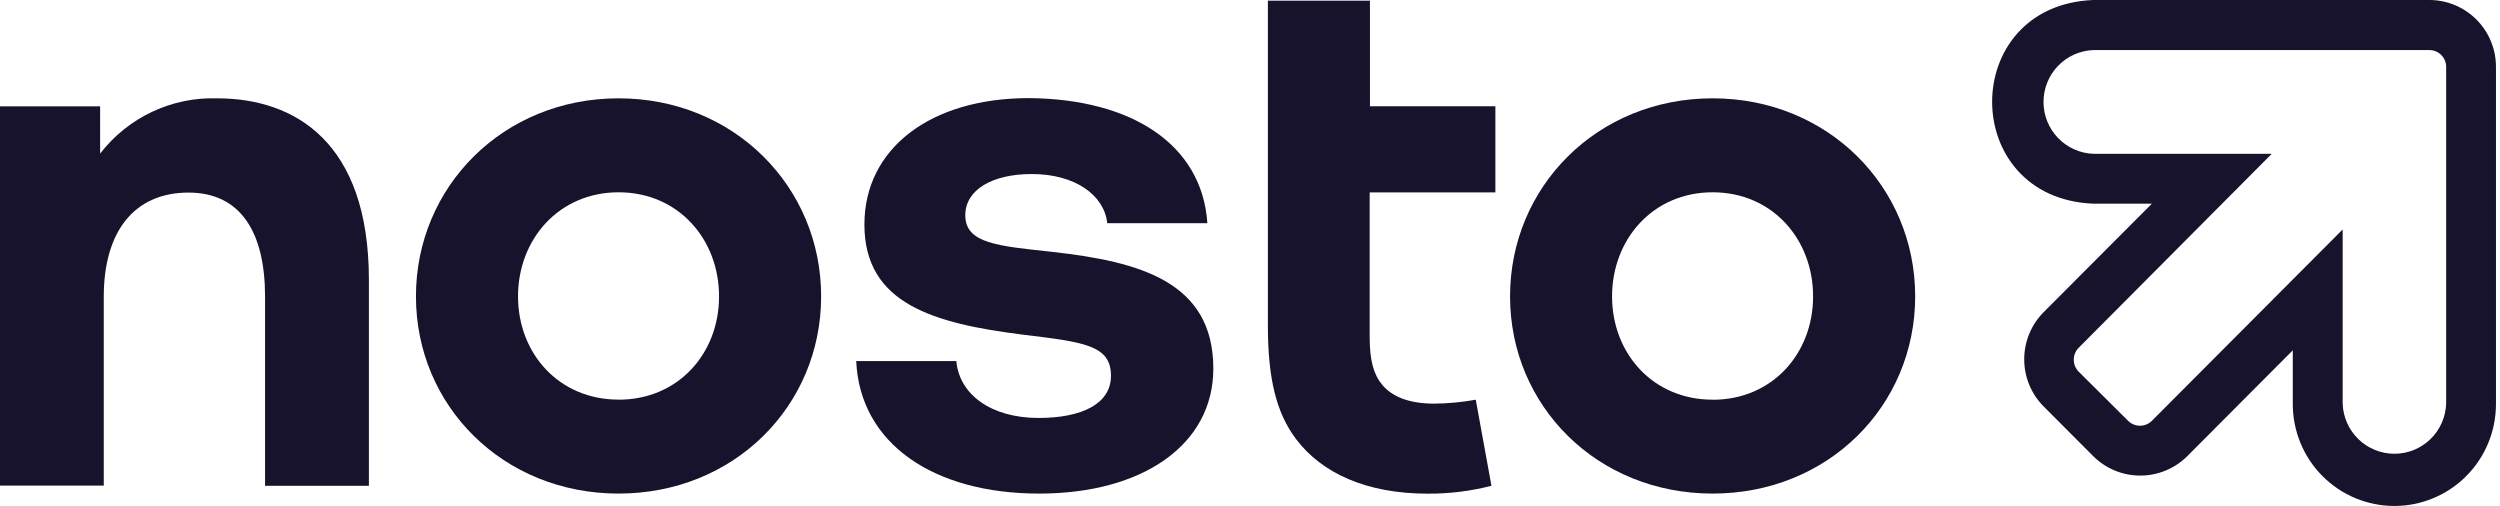
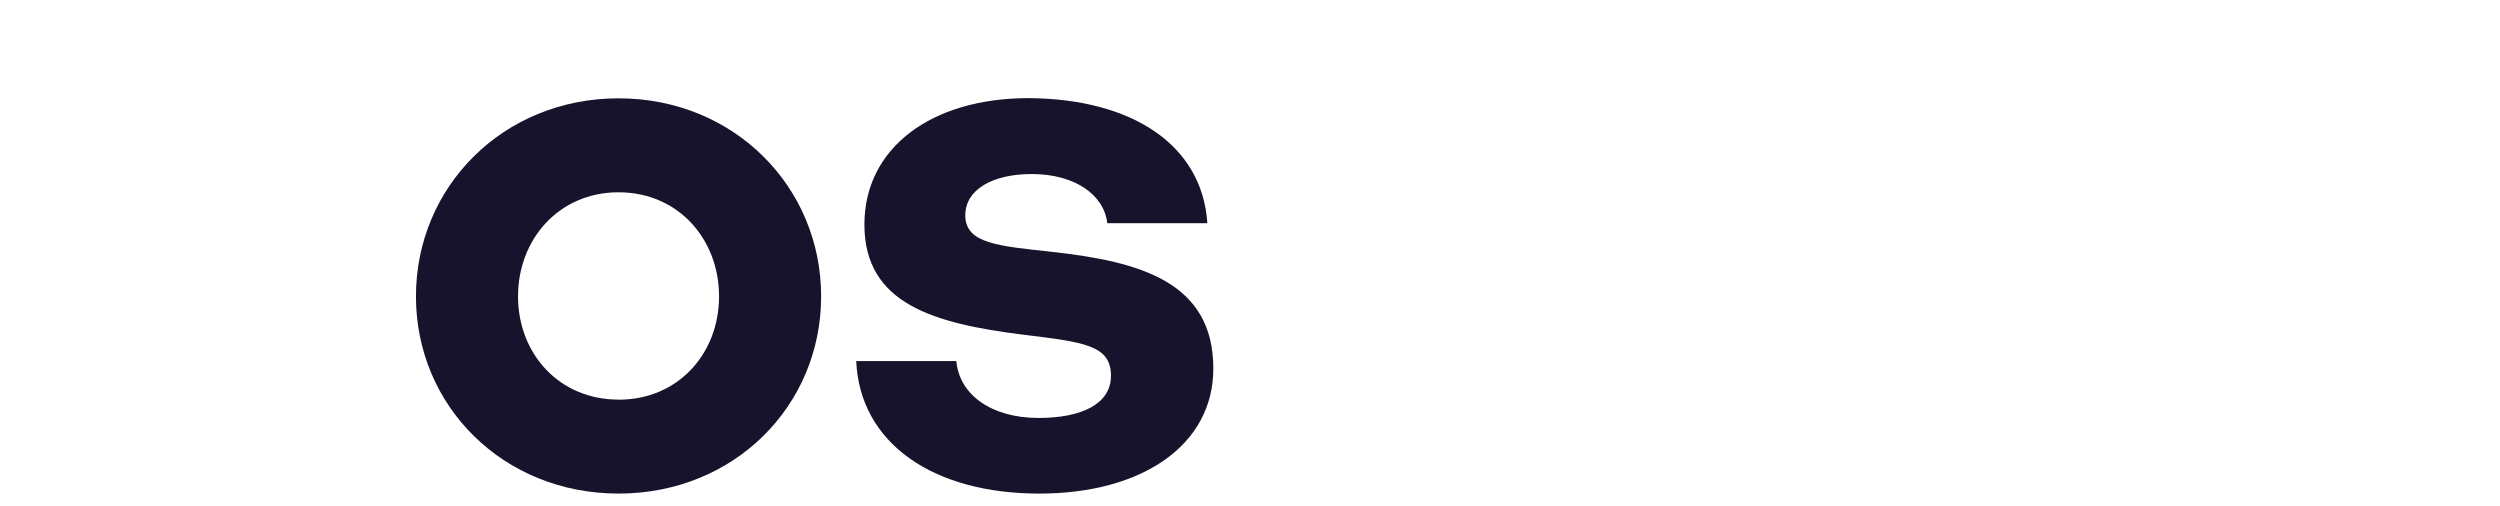
<svg xmlns="http://www.w3.org/2000/svg" width="420" height="85" viewBox="0 0 420 85" fill="none">
-   <path d="M408.153 0H351.651C329.015 0.932 329.027 33.273 351.651 34.217H361.515L343.341 52.435C341.245 54.539 340.067 57.39 340.067 60.364C340.067 63.337 341.245 66.189 343.341 68.293L351.651 76.623C353.739 78.709 356.563 79.886 359.512 79.899C362.46 79.912 365.294 78.761 367.401 76.694L385.187 58.853V67.891C385.187 72.429 386.985 76.781 390.186 79.989C393.387 83.198 397.728 85 402.255 85C406.782 85 411.123 83.198 414.324 79.989C417.525 76.781 419.323 72.429 419.323 67.891V11.256C419.328 9.782 419.043 8.321 418.484 6.957C417.925 5.593 417.103 4.353 416.065 3.307C415.028 2.262 413.795 1.432 412.437 0.864C411.08 0.297 409.624 0.003 408.153 0ZM410.954 67.832C410.871 70.088 409.919 72.223 408.298 73.79C406.677 75.356 404.513 76.231 402.261 76.231C400.009 76.231 397.845 75.356 396.224 73.79C394.603 72.223 393.651 70.088 393.568 67.832V38.547L361.515 70.7C360.984 71.226 360.267 71.522 359.52 71.522C358.773 71.522 358.056 71.226 357.525 70.7L349.215 62.44C348.688 61.906 348.393 61.185 348.393 60.434C348.393 59.684 348.688 58.963 349.215 58.429L381.656 25.84H351.686C349.436 25.757 347.306 24.802 345.743 23.177C344.181 21.552 343.308 19.383 343.308 17.126C343.308 14.869 344.181 12.7 345.743 11.075C347.306 9.45 349.436 8.496 351.686 8.413H408.188C408.926 8.425 409.629 8.728 410.147 9.255C410.664 9.783 410.954 10.493 410.954 11.233V67.832Z" fill="#18132C" />
-   <path d="M287.72 16.518C268.321 16.518 253.689 31.384 253.689 49.791C253.689 68.197 268.321 82.922 287.72 82.922C307.119 82.922 321.75 68.197 321.75 49.791C321.75 31.384 307.119 16.518 287.72 16.518ZM287.72 67.147C277.691 67.147 270.828 59.383 270.828 49.791C270.828 40.198 277.691 32.305 287.72 32.305C297.749 32.305 304.6 40.187 304.6 49.791C304.6 59.395 297.749 67.159 287.72 67.159V67.147Z" fill="#18132C" />
-   <path d="M230.153 0.107H213.003V54.666C213.003 63.739 214.463 69.391 217.711 73.733C222.067 79.515 229.588 82.936 239.876 82.936C243.481 82.953 247.072 82.509 250.565 81.615L247.928 67.149C245.62 67.569 243.281 67.79 240.936 67.81C236.71 67.81 233.873 66.63 232.225 64.66C230.777 62.949 230.106 60.577 230.106 56.636V32.319H251.224V17.853H230.153V0.107Z" fill="#18132C" />
  <path d="M103.921 16.518C84.522 16.518 69.879 31.384 69.879 49.791C69.879 68.197 84.522 82.922 103.921 82.922C123.32 82.922 137.951 68.197 137.951 49.791C137.951 31.384 123.308 16.518 103.921 16.518ZM103.921 67.135C93.892 67.135 87.029 59.383 87.029 49.791C87.029 40.198 93.892 32.305 103.921 32.305C113.95 32.305 120.801 40.187 120.801 49.791C120.801 59.395 113.938 67.147 103.921 67.147V67.135Z" fill="#18132C" />
  <path d="M176.849 42.323C167.691 41.32 162.17 40.942 162.17 36.164C162.17 31.881 166.69 29.238 173.341 29.238C180.615 29.238 185.512 32.777 186.018 37.497H202.839C201.956 24.282 190.162 16.613 172.835 16.483C156.355 16.483 145.22 24.919 145.22 37.721C145.22 51.066 156.896 54.334 171.834 56.222C182.122 57.473 186.642 57.98 186.642 63.136C186.642 67.856 181.745 70.216 174.471 70.216C166.561 70.216 161.169 66.322 160.663 60.658H143.842C144.466 74.499 156.791 82.923 174.588 82.923C191.916 82.923 203.84 74.746 203.84 61.921C203.84 47.361 191.539 43.963 176.849 42.323Z" fill="#18132C" />
-   <path d="M36.49 16.52C32.713 16.397 28.96 17.175 25.541 18.789C22.121 20.403 19.133 22.808 16.821 25.805V17.865H0V81.579H17.433V49.84C17.433 38.796 22.636 32.354 31.664 32.354C40.446 32.354 44.53 39.044 44.53 49.84V81.615H61.975V47.02C61.975 23.823 49.486 16.52 36.49 16.52Z" fill="#18132C" />
</svg>